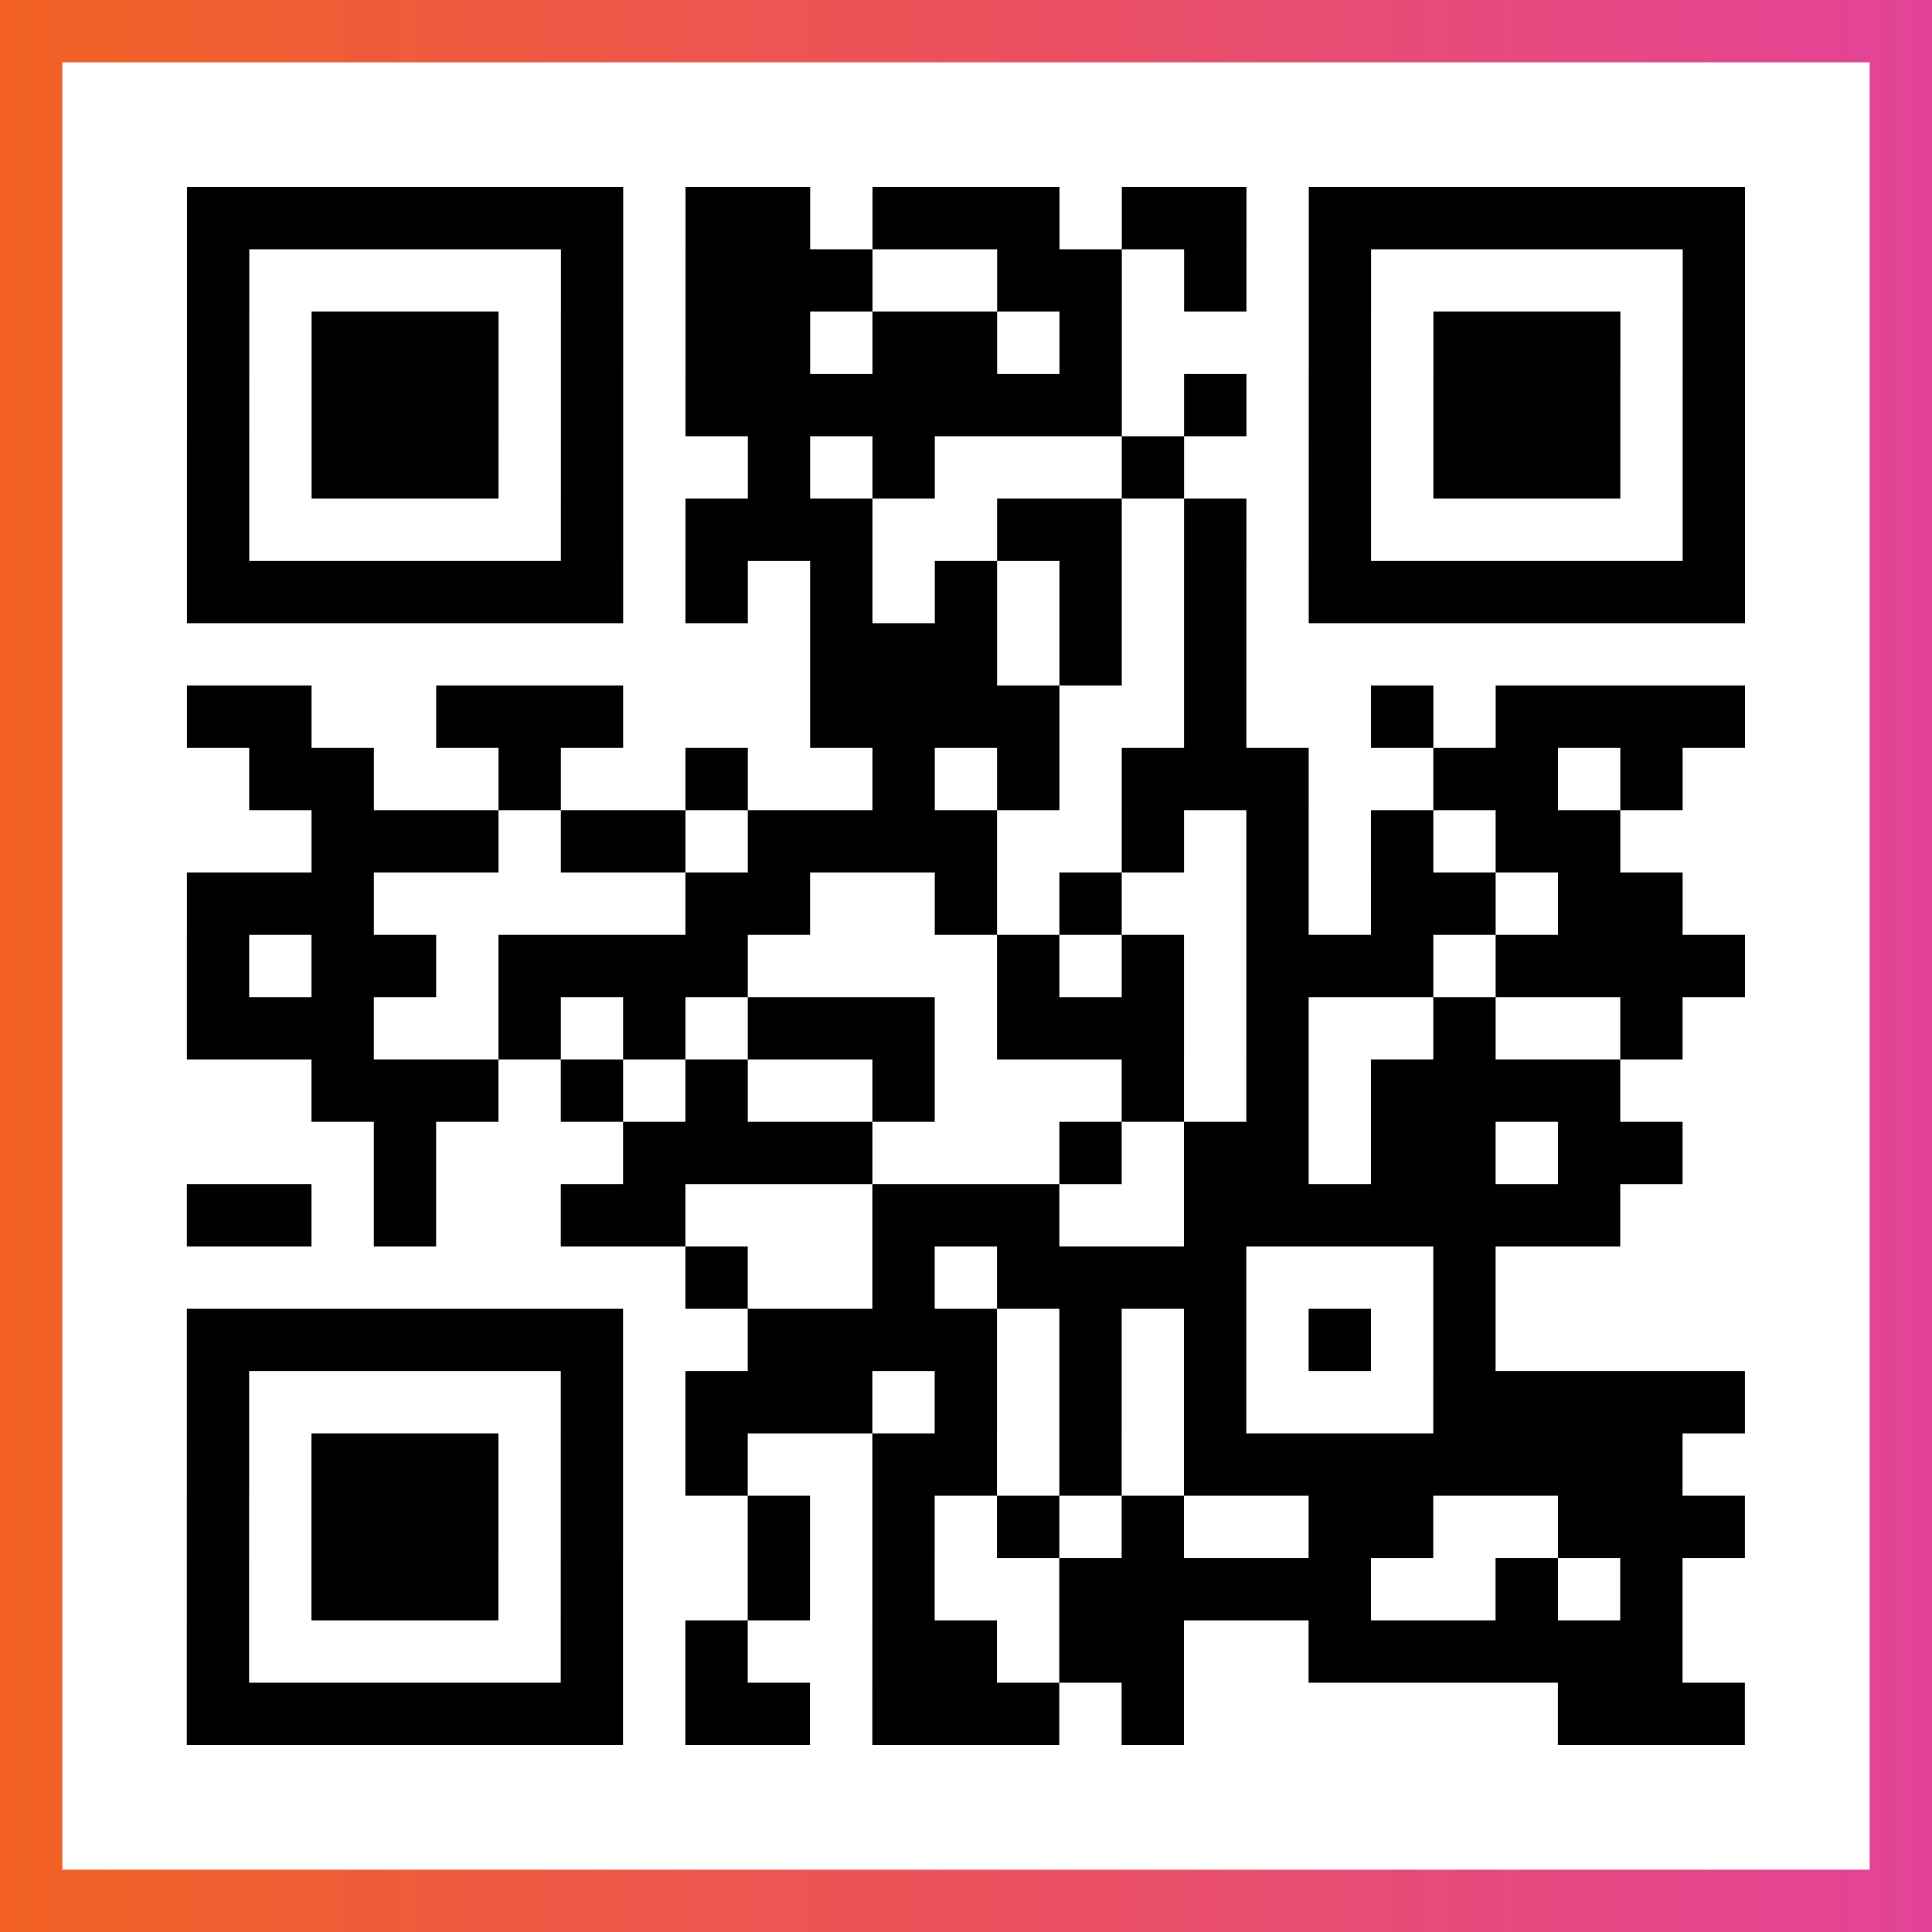
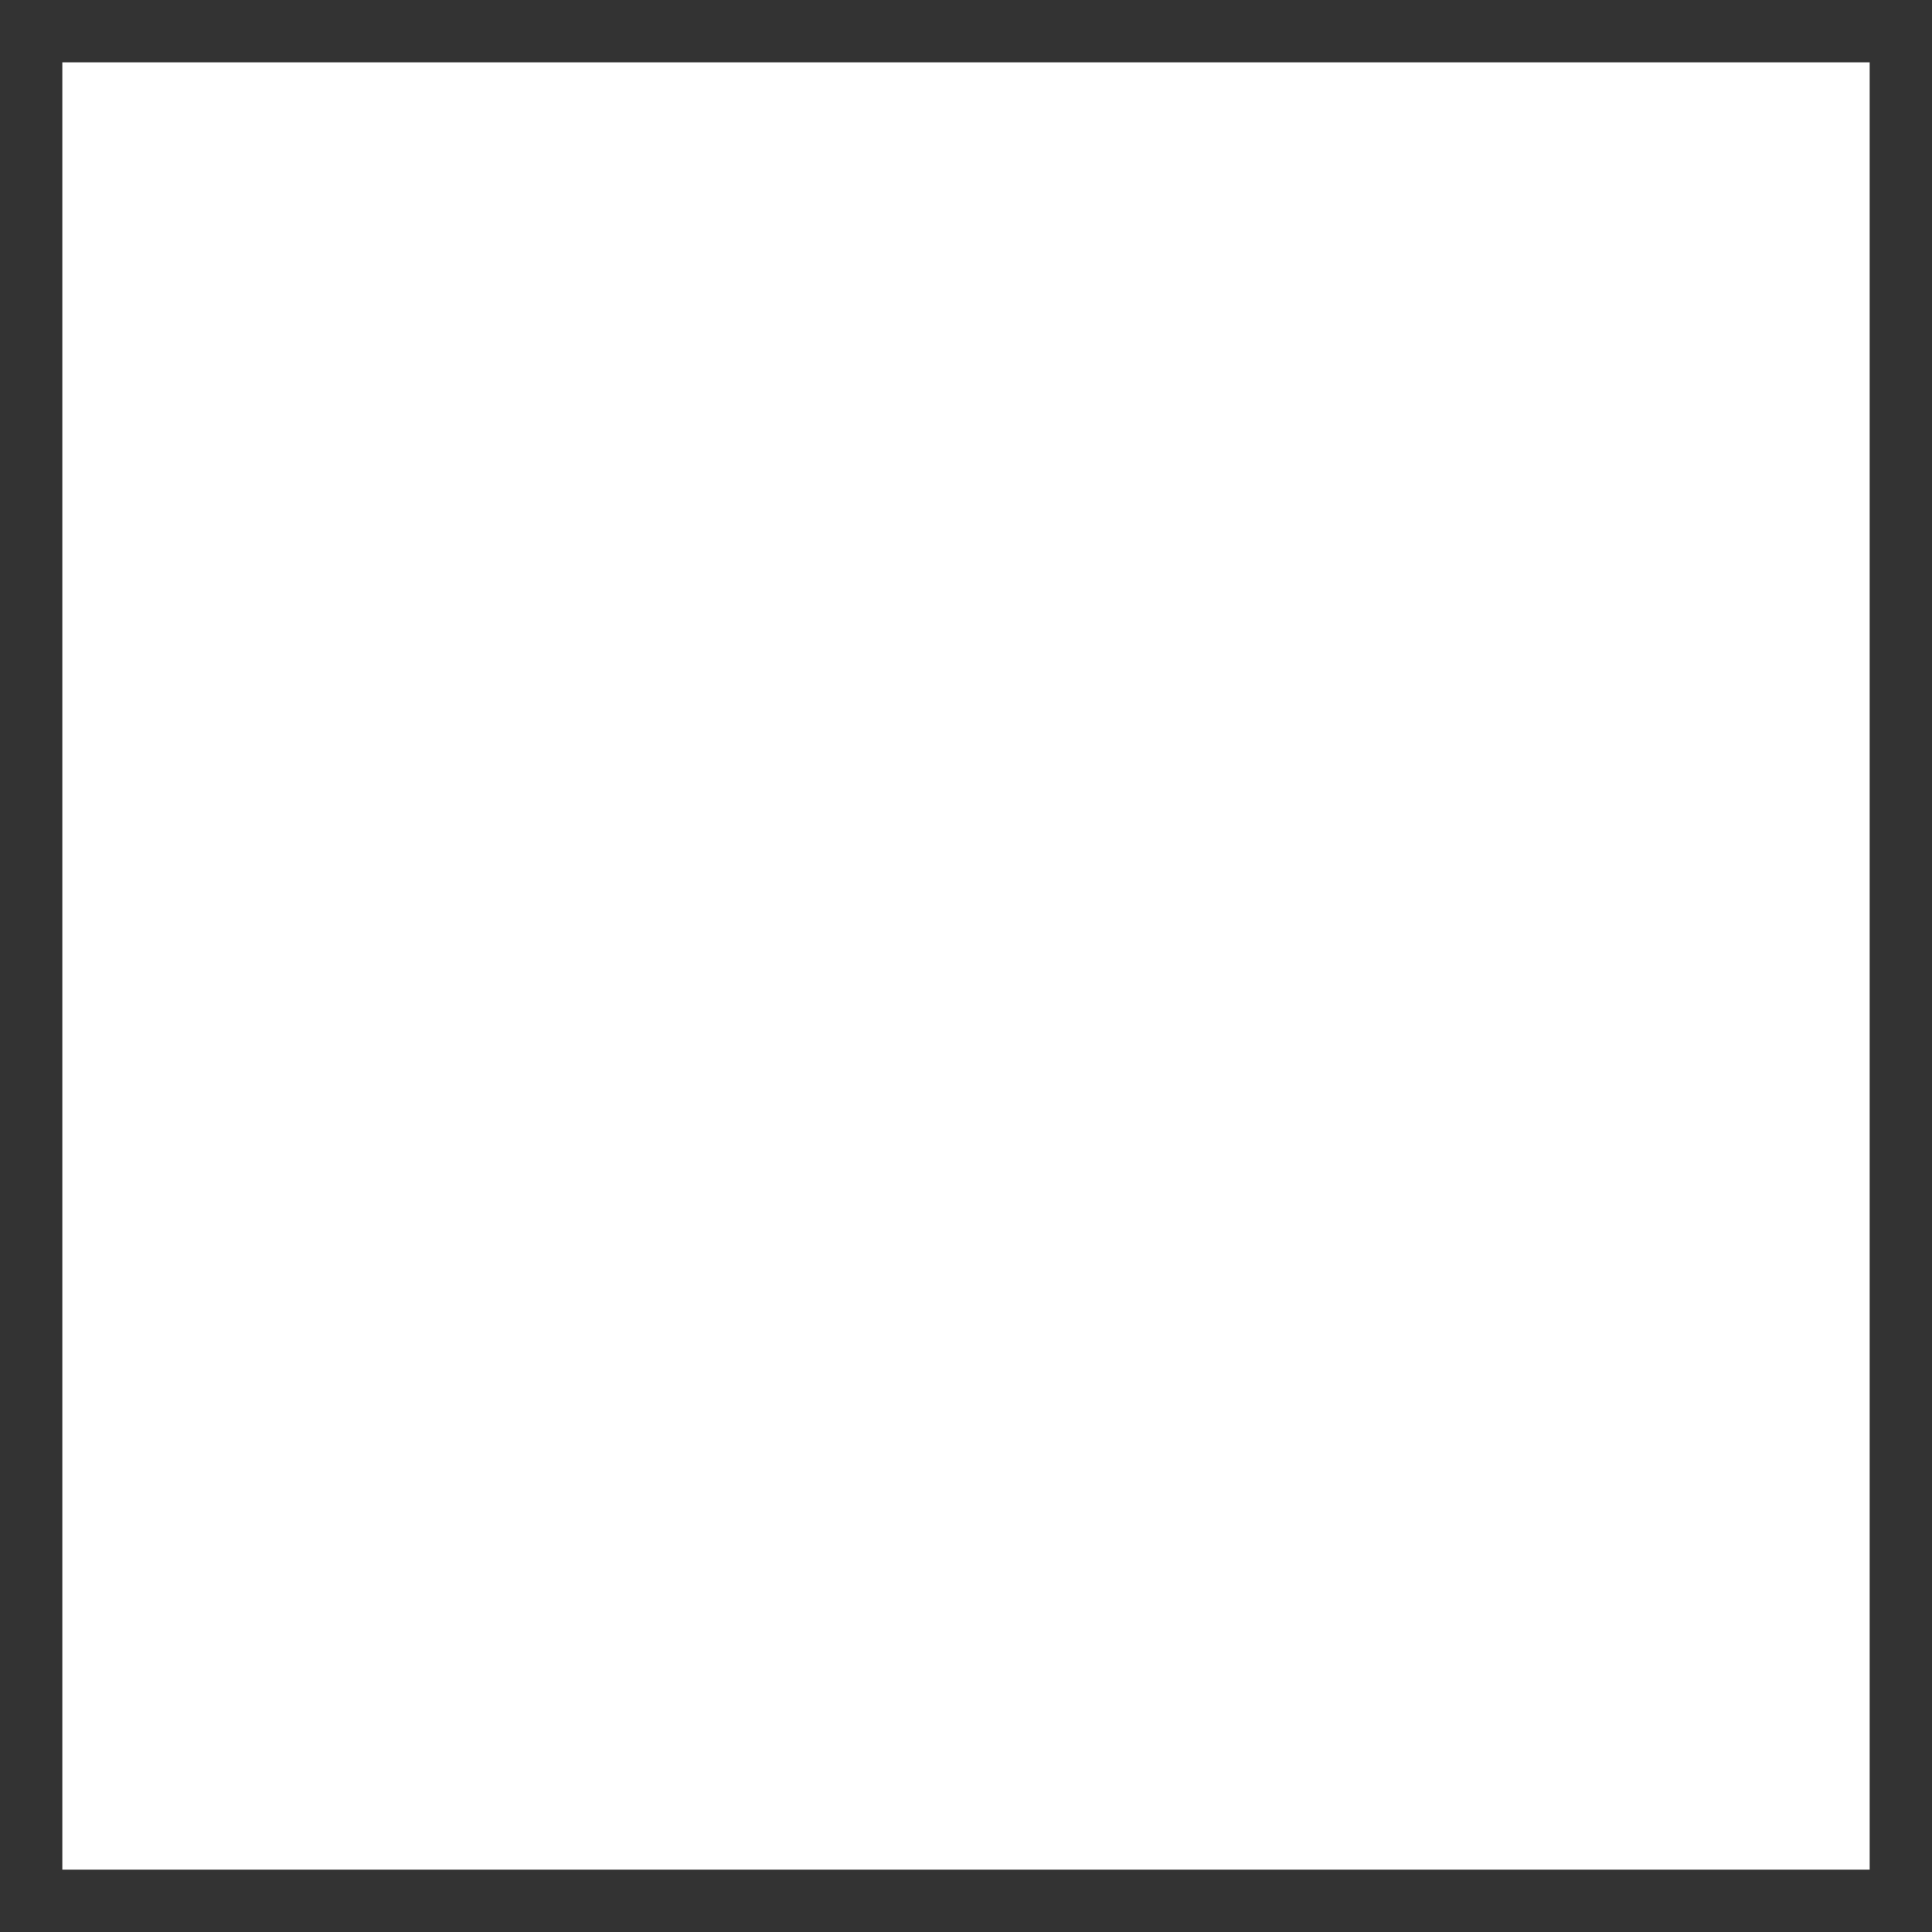
<svg xmlns="http://www.w3.org/2000/svg" viewBox="-1 -1 31 31" width="93" height="93">
  <rect x="-1" y="-1" width="31" height="31" fill="#333333" stroke="none" />
  <defs>
    <linearGradient id="primary">
      <stop class="start" offset="0%" stop-color="#f26122" />
      <stop class="stop" offset="100%" stop-color="#e24398" />
    </linearGradient>
  </defs>
-   <rect x="-1" y="-1" width="31" height="31" fill="url(#primary)" />
  <rect x="0" y="0" width="29" height="29" fill="#fff" />
-   <path stroke="#000" d="M2 2.5h7m1 0h2m1 0h3m1 0h2m1 0h7m-25 1h1m5 0h1m1 0h3m2 0h2m1 0h1m1 0h1m5 0h1m-25 1h1m1 0h3m1 0h1m1 0h2m1 0h2m1 0h1m3 0h1m1 0h3m1 0h1m-25 1h1m1 0h3m1 0h1m1 0h7m1 0h1m1 0h1m1 0h3m1 0h1m-25 1h1m1 0h3m1 0h1m2 0h1m1 0h1m3 0h1m2 0h1m1 0h3m1 0h1m-25 1h1m5 0h1m1 0h3m2 0h2m1 0h1m1 0h1m5 0h1m-25 1h7m1 0h1m1 0h1m1 0h1m1 0h1m1 0h1m1 0h7m-15 1h3m1 0h1m1 0h1m-17 1h2m2 0h3m3 0h4m2 0h1m2 0h1m1 0h4m-24 1h2m2 0h1m2 0h1m2 0h1m1 0h1m1 0h3m2 0h2m1 0h1m-22 1h3m1 0h2m1 0h4m2 0h1m1 0h1m1 0h1m1 0h2m-23 1h3m5 0h2m2 0h1m1 0h1m2 0h1m1 0h2m1 0h2m-24 1h1m1 0h2m1 0h4m4 0h1m1 0h1m1 0h3m1 0h4m-25 1h3m2 0h1m1 0h1m1 0h3m1 0h3m1 0h1m2 0h1m2 0h1m-22 1h3m1 0h1m1 0h1m2 0h1m3 0h1m1 0h1m1 0h4m-20 1h1m3 0h4m3 0h1m1 0h2m1 0h2m1 0h2m-24 1h2m1 0h1m2 0h2m3 0h3m2 0h7m-15 1h1m2 0h1m1 0h4m3 0h1m-21 1h7m2 0h4m1 0h1m1 0h1m1 0h1m1 0h1m-21 1h1m5 0h1m1 0h3m1 0h1m1 0h1m1 0h1m3 0h5m-25 1h1m1 0h3m1 0h1m1 0h1m2 0h2m1 0h1m1 0h8m-24 1h1m1 0h3m1 0h1m2 0h1m1 0h1m1 0h1m1 0h1m2 0h2m2 0h3m-25 1h1m1 0h3m1 0h1m2 0h1m1 0h1m2 0h5m2 0h1m1 0h1m-24 1h1m5 0h1m1 0h1m2 0h2m1 0h2m2 0h6m-24 1h7m1 0h2m1 0h3m1 0h1m6 0h3" />
</svg>